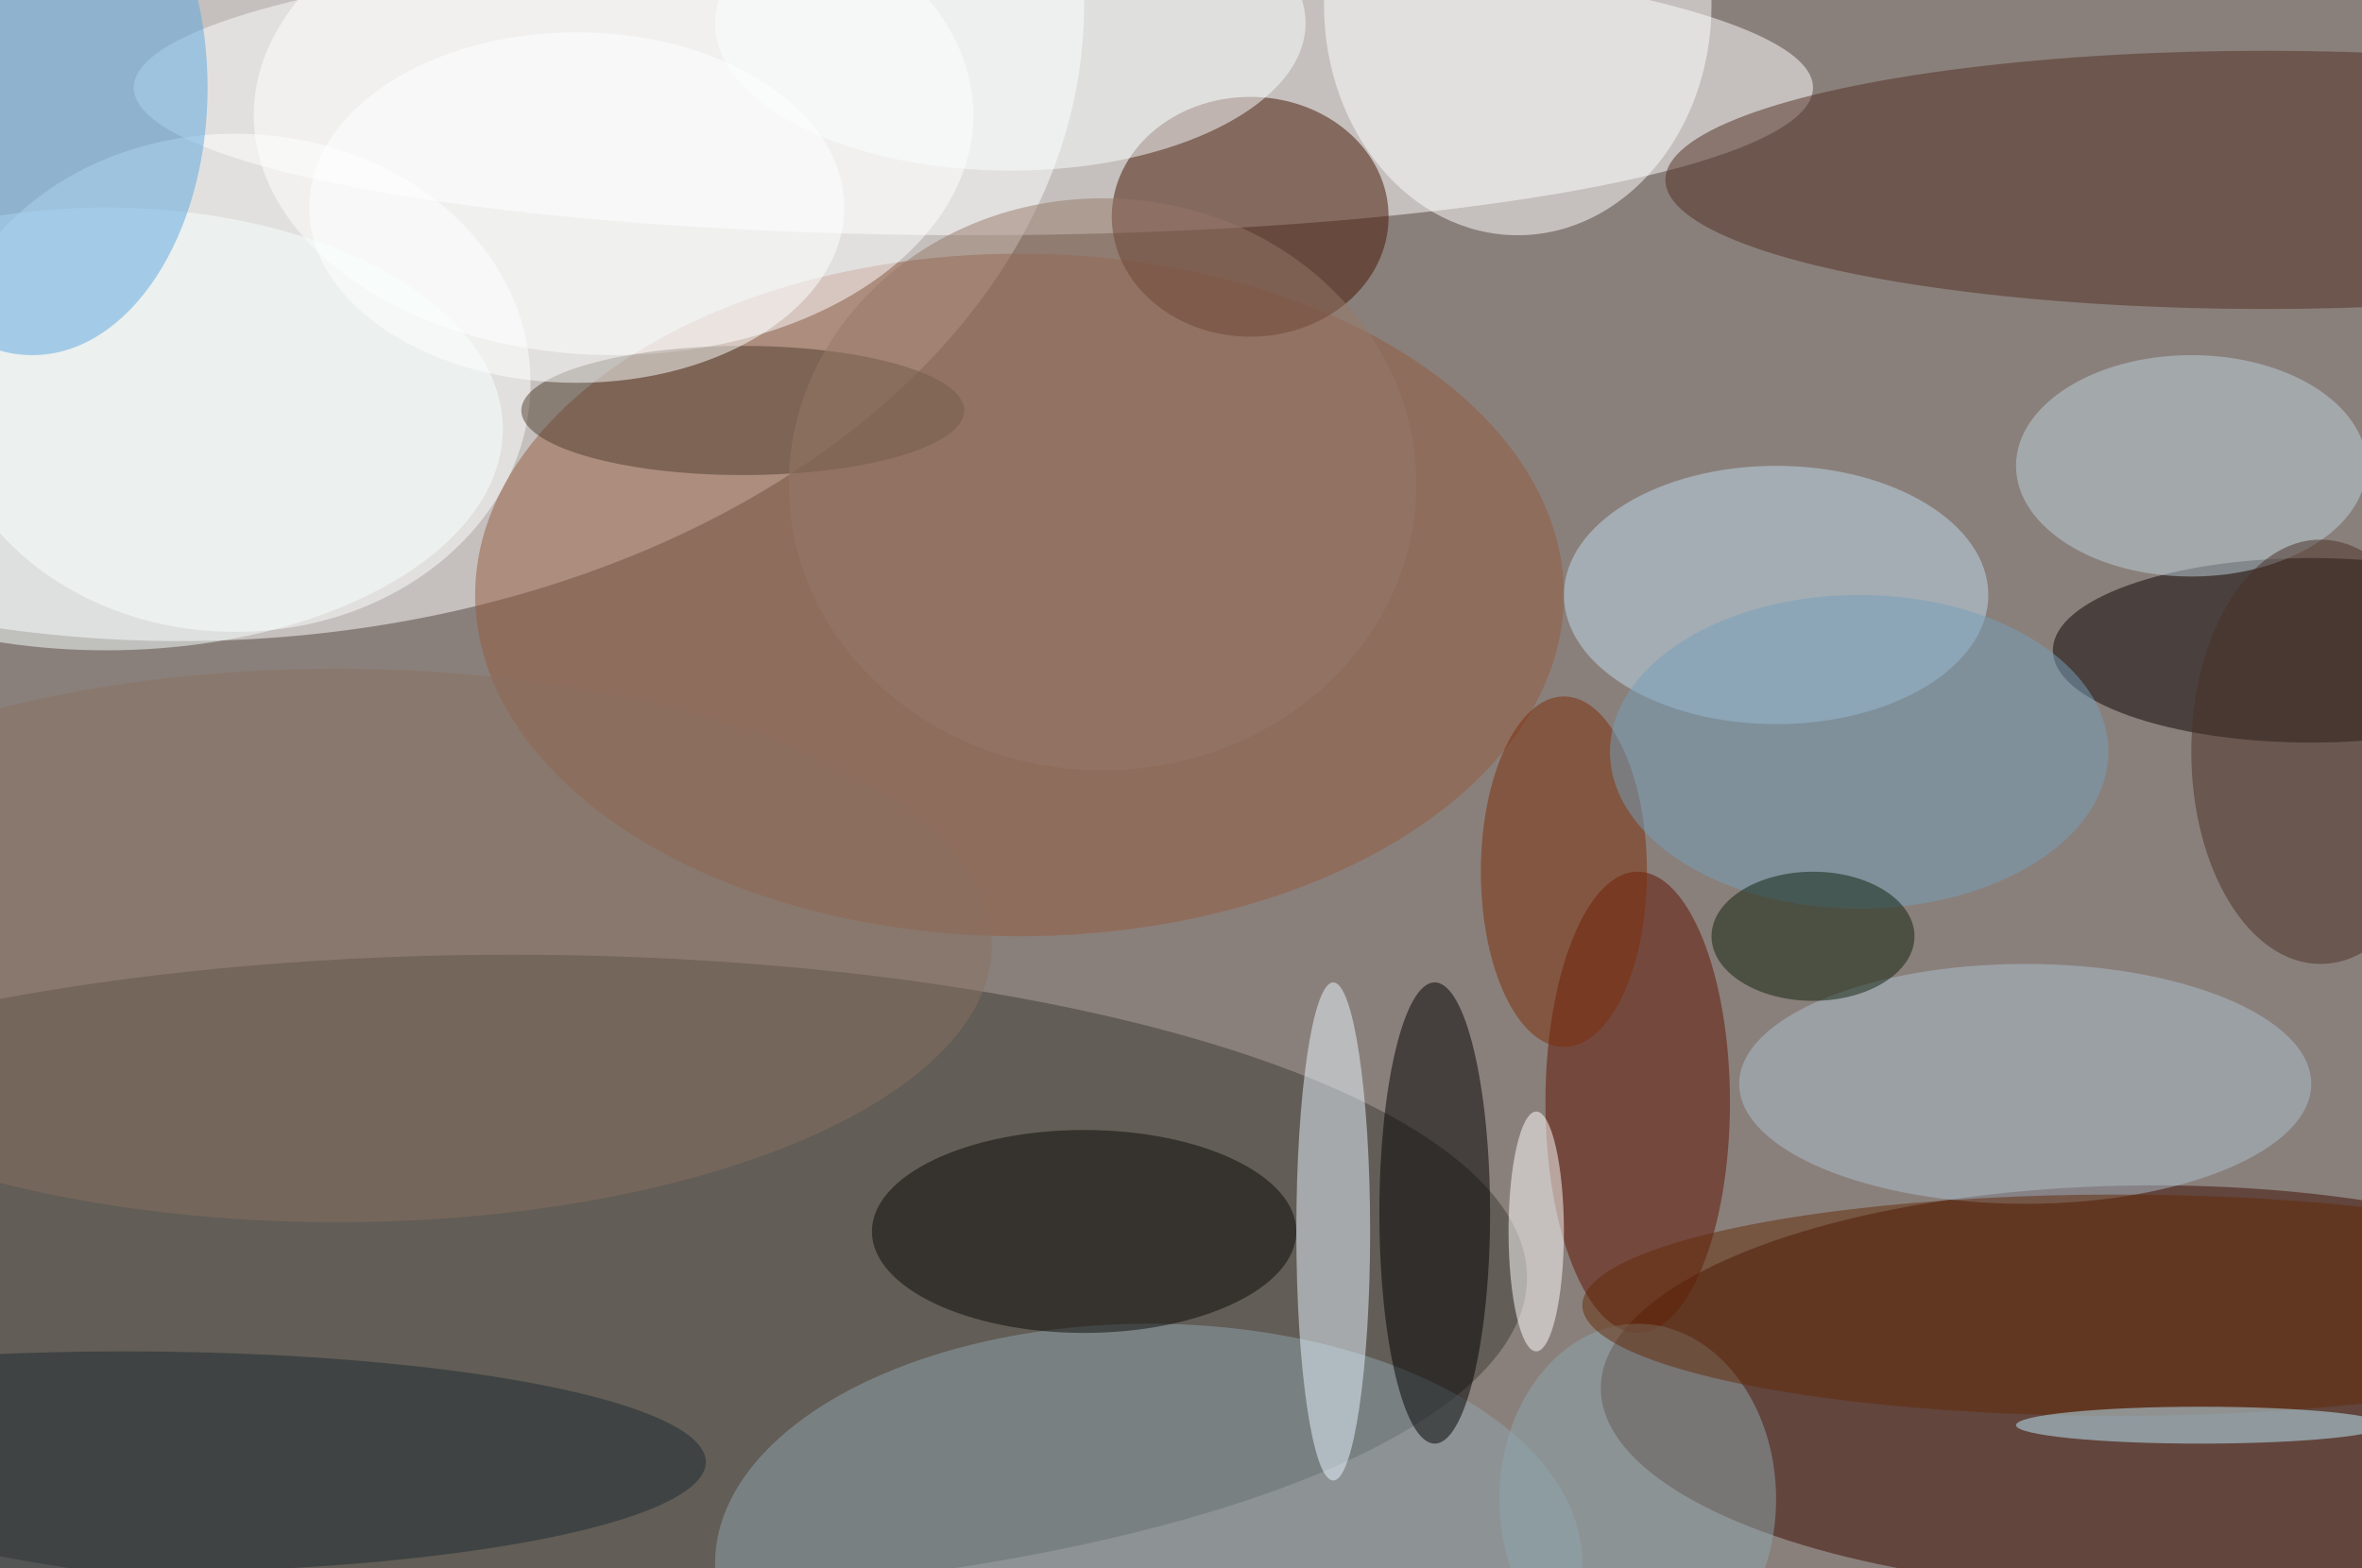
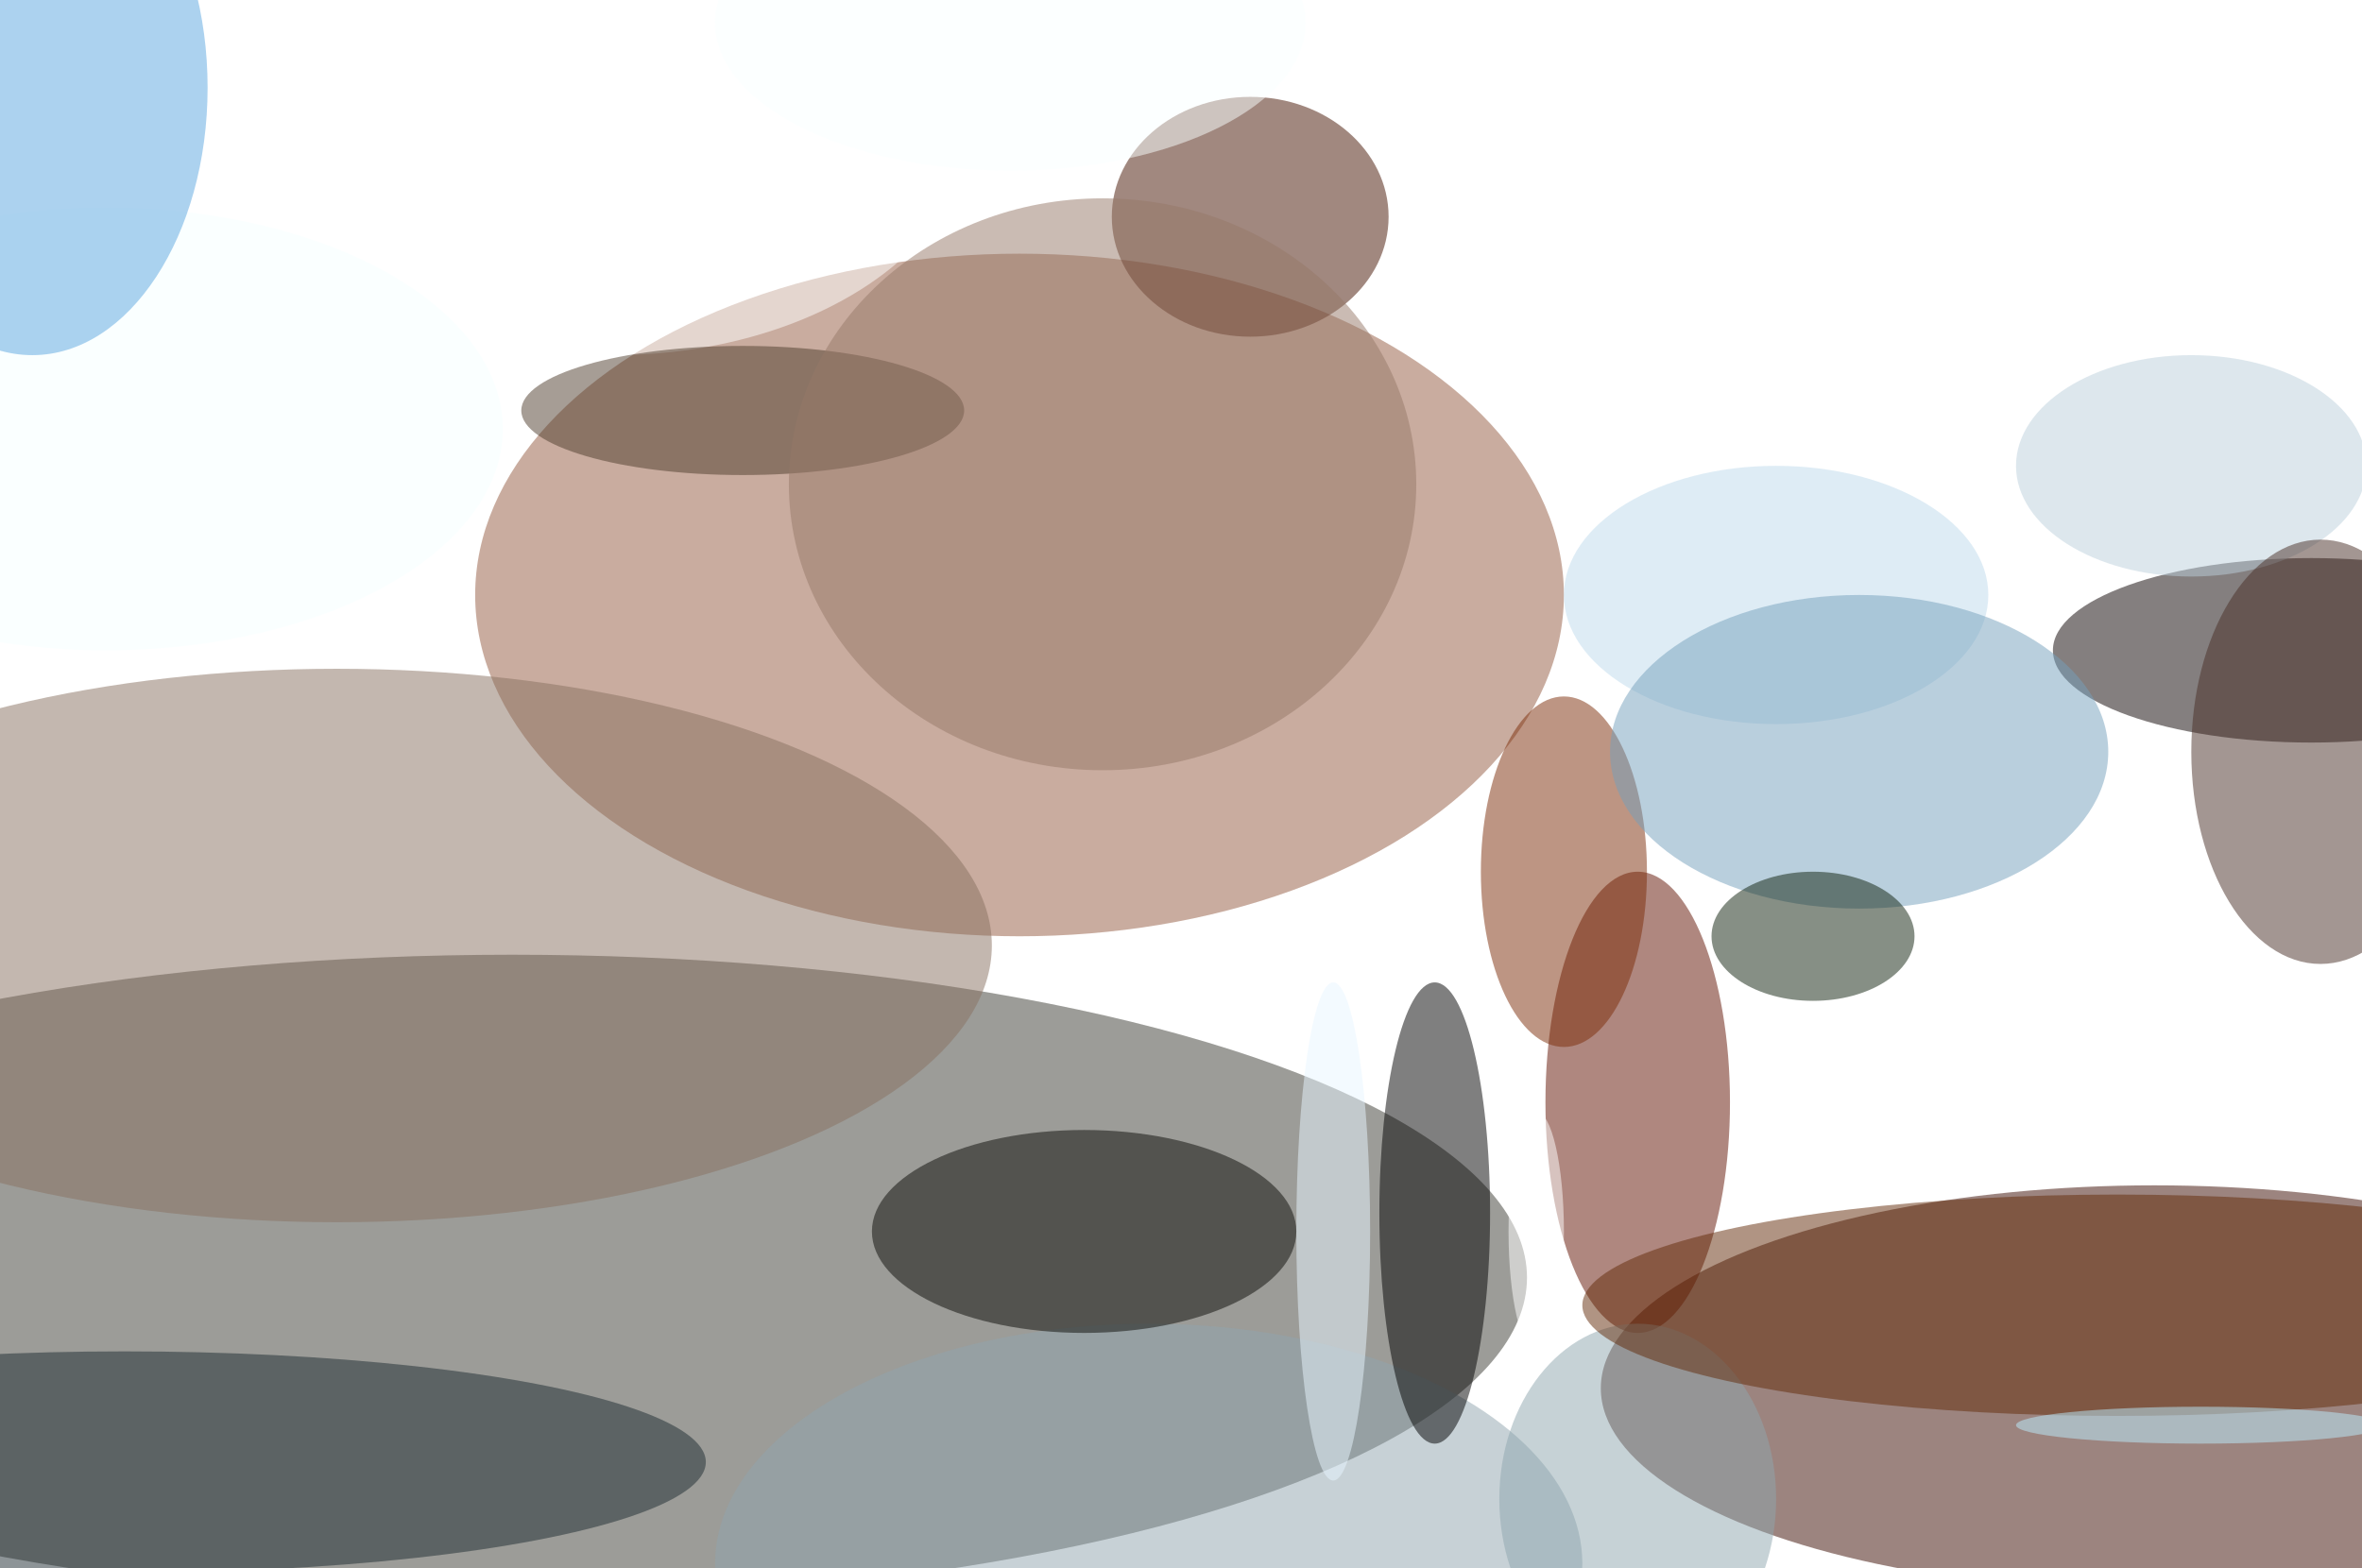
<svg xmlns="http://www.w3.org/2000/svg" width="1024" height="680">
-   <path fill="#8a807b" d="M0 0h1024v680H0z" />
  <g fill-opacity=".502" transform="matrix(4 0 0 4 2 2)">
    <ellipse cx="19" fill="#fff" rx="98" ry="69" />
    <ellipse cx="55" cy="138" fill="#3a3a33" rx="110" ry="35" />
-     <ellipse cx="105" cy="9" fill="#fff" rx="91" ry="16" />
    <ellipse cx="233" cy="150" fill="#3b0b00" rx="60" ry="22" />
    <ellipse cx="25" cy="41" fill="#fff" rx="32" ry="27" />
    <ellipse cx="110" cy="64" fill="#935b41" rx="59" ry="37" />
    <ellipse cx="135" cy="23" fill="#451300" rx="15" ry="13" />
-     <ellipse cx="245" cy="19" fill="#502d22" rx="65" ry="14" />
    <ellipse cx="66" cy="12" fill="#fff" rx="39" ry="26" />
    <ellipse cx="250" cy="70" fill="#0b0000" rx="28" ry="10" />
    <ellipse cx="177" cy="119" fill="#611000" rx="10" ry="25" />
    <ellipse cx="124" cy="169" fill="#90a3ae" rx="47" ry="26" />
    <ellipse cx="192" cy="64" fill="#bdd9eb" rx="23" ry="14" />
    <ellipse cx="155" cy="131" rx="6" ry="25" />
    <ellipse cx="164" fill="#fff" rx="21" ry="25" />
    <ellipse cx="144" cy="133" fill="#e7f6ff" rx="4" ry="27" />
    <ellipse cx="117" cy="133" fill="#0a0a06" rx="23" ry="11" />
    <ellipse cx="13" cy="158" fill="#1d2b30" rx="63" ry="12" />
-     <ellipse cx="219" cy="117" fill="#abbfd0" rx="31" ry="13" />
    <ellipse cx="36" cy="102" fill="#887160" rx="71" ry="30" />
    <ellipse cx="80" cy="44" fill="#4e3c2d" rx="24" ry="7" />
    <ellipse cx="119" cy="52" fill="#967968" rx="34" ry="31" />
    <ellipse cx="11" cy="46" fill="#f6ffff" rx="43" ry="24" />
    <ellipse cx="3" cy="9" fill="#5aa5df" rx="19" ry="29" />
    <ellipse cx="237" cy="50" fill="#bccfdb" rx="19" ry="12" />
    <ellipse cx="109" cy="2" fill="#f9ffff" rx="32" ry="16" />
    <ellipse cx="169" cy="94" fill="#7c2c09" rx="9" ry="19" />
    <ellipse cx="251" cy="81" fill="#492f27" rx="14" ry="23" />
-     <ellipse cx="62" cy="22" fill="#fdffff" rx="29" ry="19" />
    <ellipse cx="177" cy="162" fill="#8da5ad" rx="15" ry="19" />
    <ellipse cx="201" cy="81" fill="#749fbc" rx="27" ry="17" />
    <ellipse cx="166" cy="133" fill="#fff" rx="3" ry="13" />
    <ellipse cx="196" cy="101" fill="#0e210d" rx="11" ry="7" />
    <ellipse cx="229" cy="141" fill="#632b08" rx="58" ry="12" />
    <ellipse cx="238" cy="154" fill="#bef" rx="20" ry="2" />
  </g>
</svg>